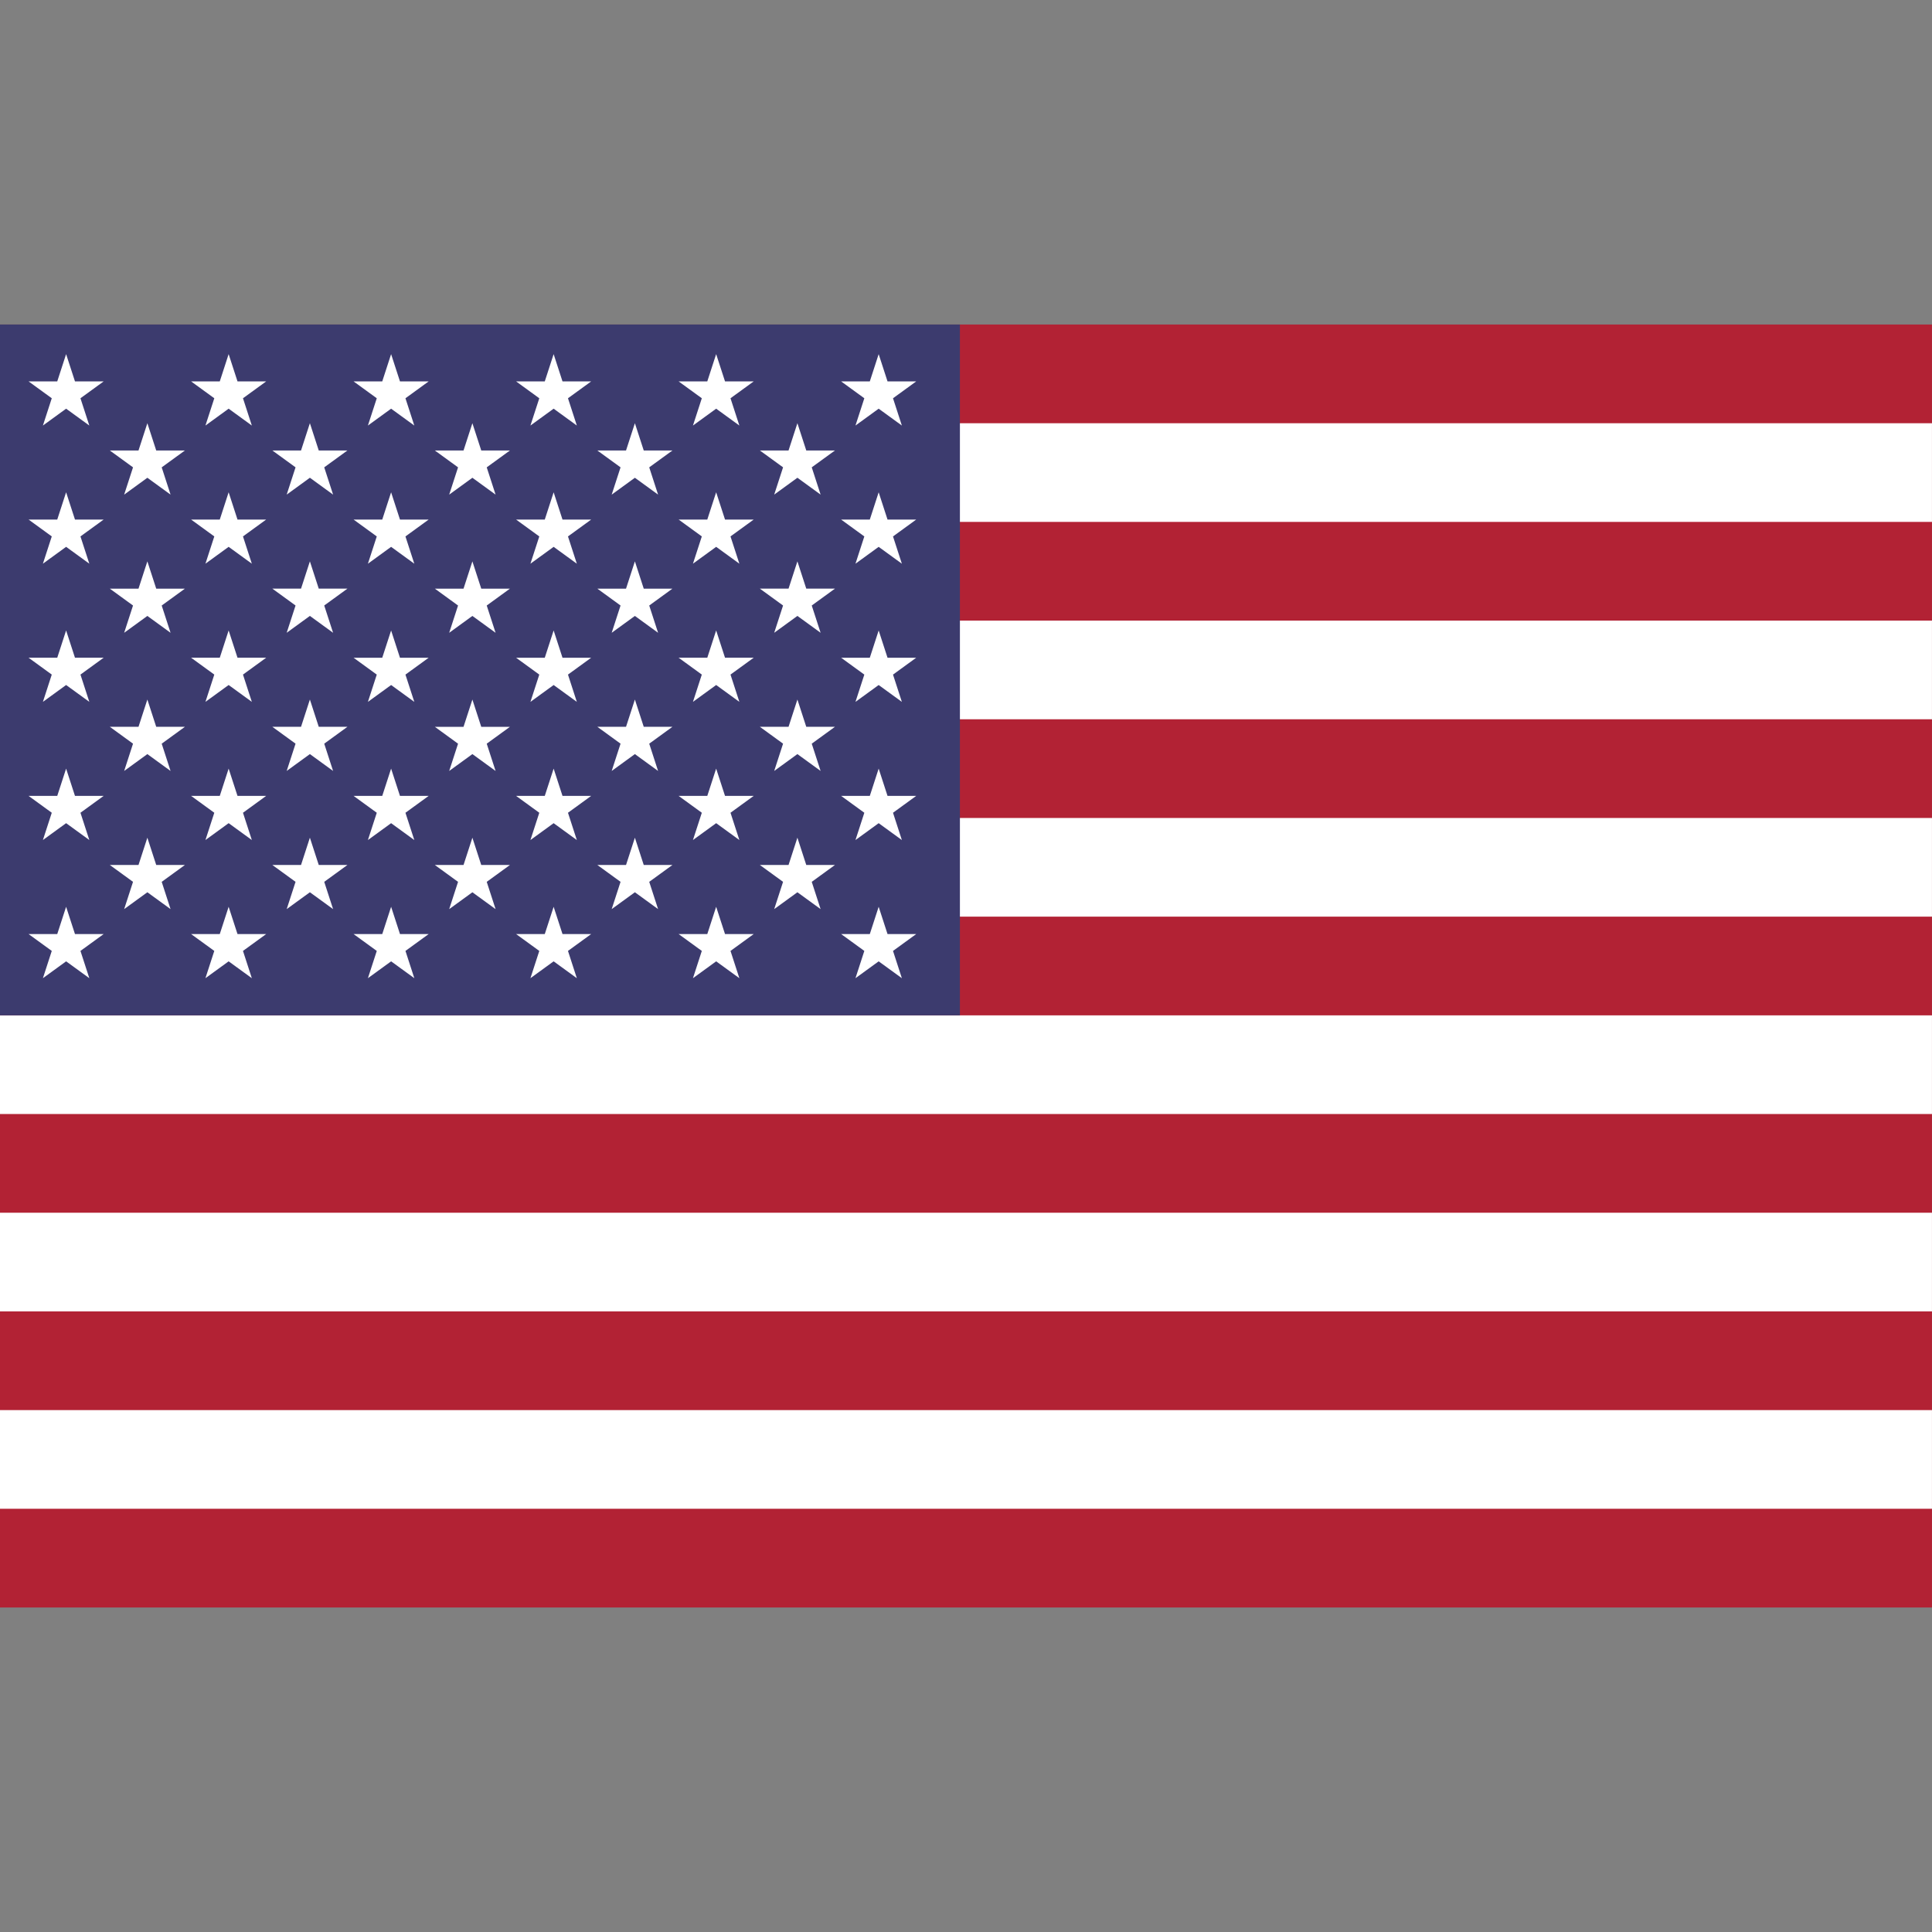
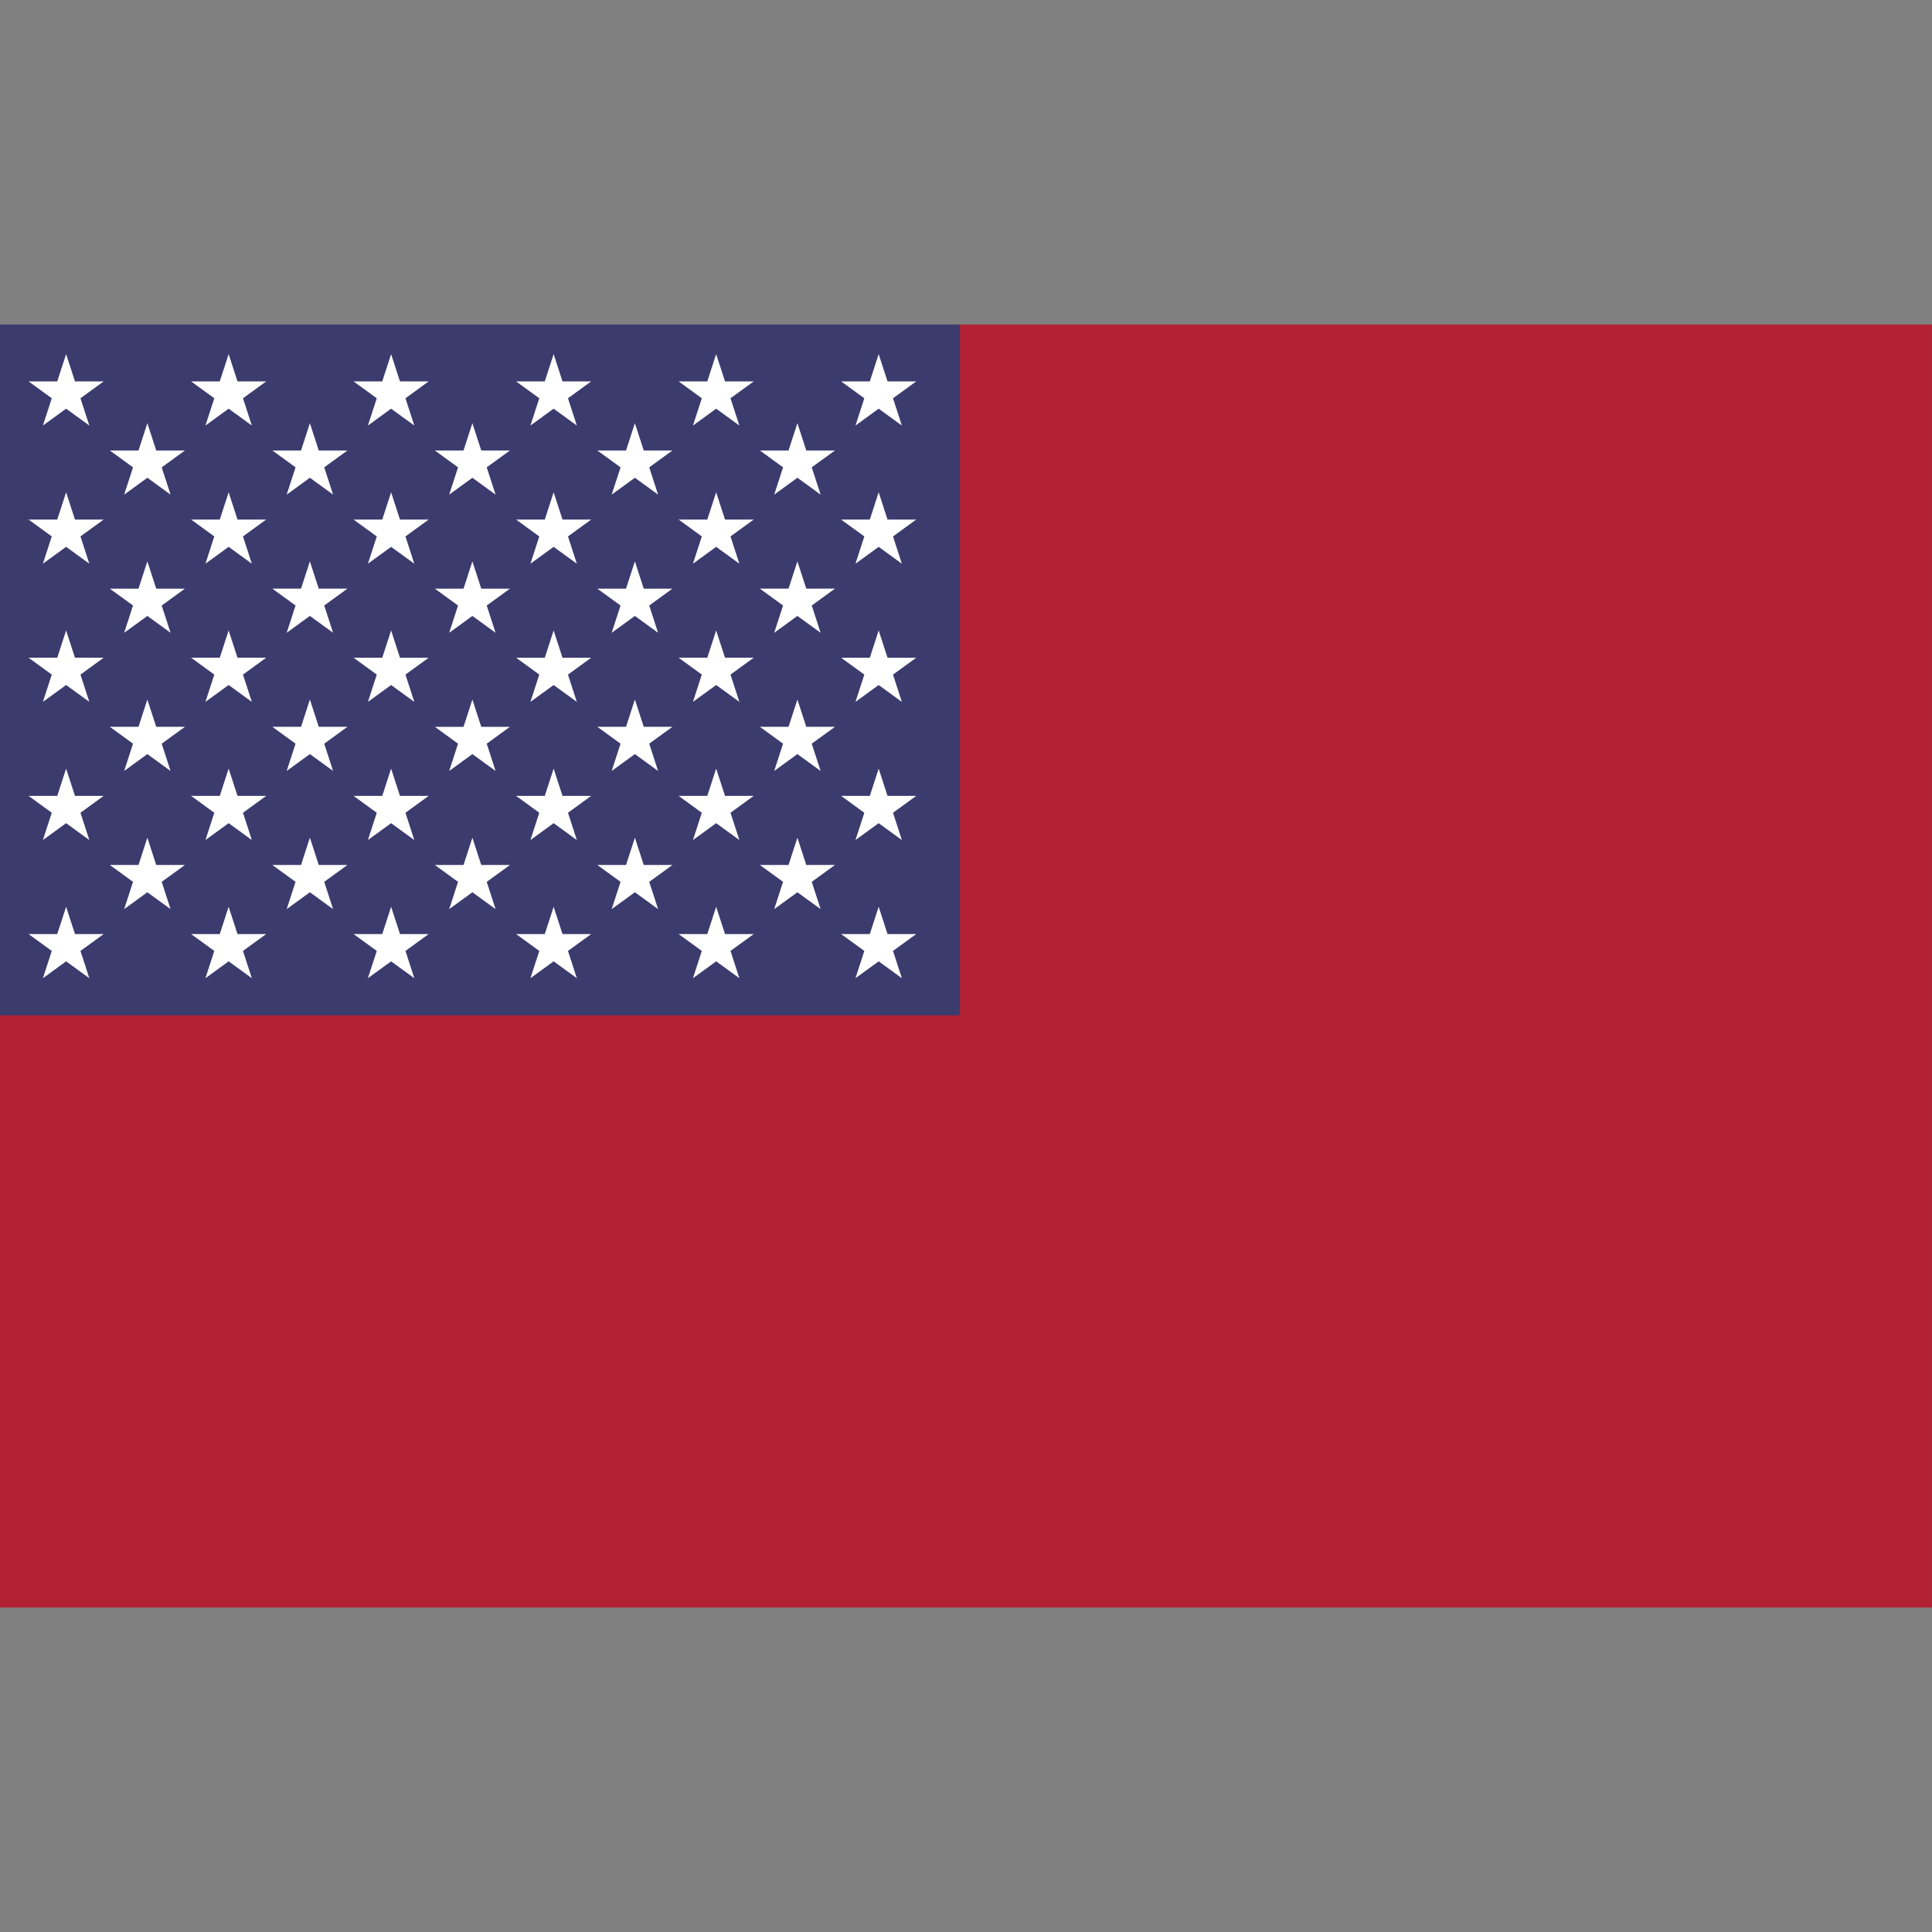
<svg xmlns="http://www.w3.org/2000/svg" width="128" height="128" viewBox="0 0 128 128" fill="none">
  <rect x="0" y="0" width="128" height="128" fill="#808080" stroke="none" />
  <g clip-path="url(#clip0_5247_116922)">
    <g clip-path="url(#clip1_5247_116922)">
      <path d="M-1.003 21.5H160.497V106.5H-1.003V21.5Z" fill="#B22234" />
      <path d="M-1.003 31.308H160.497ZM160.497 44.385H-1.003ZM-1.003 57.462H160.497ZM160.497 70.538H-1.003ZM-1.003 83.615H160.497ZM160.497 96.692H-1.003Z" fill="black" />
-       <path d="M-1.003 31.308H160.497M160.497 44.385H-1.003M-1.003 57.462H160.497M160.497 70.538H-1.003M-1.003 83.615H160.497M160.497 96.692H-1.003" stroke="white" stroke-width="6.538" />
      <path d="M-1.003 21.5H63.597V67.269H-1.003V21.5Z" fill="#3C3B6E" />
      <path d="M4.38 23.461L5.918 28.193L1.893 25.269H6.868L2.843 28.193L4.38 23.461Z" fill="white" />
      <path d="M4.38 32.615L5.918 37.346L1.893 34.422H6.868L2.843 37.346L4.38 32.615Z" fill="white" />
      <path d="M4.38 41.769L5.918 46.5L1.893 43.576H6.868L2.843 46.5L4.38 41.769Z" fill="white" />
      <path d="M4.38 50.923L5.918 55.654L1.893 52.73H6.868L2.843 55.654L4.38 50.923Z" fill="white" />
      <path d="M4.38 60.077L5.918 64.808L1.893 61.884H6.868L2.843 64.808L4.38 60.077Z" fill="white" />
      <path d="M9.763 28.039L11.3 32.77L7.276 29.846H12.251L8.226 32.77L9.763 28.039Z" fill="white" />
      <path d="M9.763 37.192L11.3 41.924L7.276 39H12.251L8.226 41.924L9.763 37.192Z" fill="white" />
      <path d="M9.763 46.346L11.3 51.078L7.276 48.153H12.251L8.226 51.078L9.763 46.346Z" fill="white" />
      <path d="M9.763 55.5L11.3 60.231L7.276 57.307H12.251L8.226 60.231L9.763 55.5Z" fill="white" />
      <path d="M15.148 23.461L16.685 28.193L12.661 25.269H17.635L13.611 28.193L15.148 23.461Z" fill="white" />
      <path d="M15.148 32.615L16.685 37.346L12.661 34.422H17.635L13.611 37.346L15.148 32.615Z" fill="white" />
      <path d="M15.148 41.769L16.685 46.5L12.661 43.576H17.635L13.611 46.5L15.148 41.769Z" fill="white" />
      <path d="M15.148 50.923L16.685 55.654L12.661 52.73H17.635L13.611 55.654L15.148 50.923Z" fill="white" />
      <path d="M15.148 60.077L16.685 64.808L12.66 61.884H17.635L13.61 64.808L15.148 60.077Z" fill="white" />
      <path d="M20.531 28.038L22.068 32.769L18.044 29.845H23.018L18.994 32.769L20.531 28.038Z" fill="white" />
      <path d="M20.531 37.192L22.068 41.923L18.044 38.999H23.018L18.994 41.923L20.531 37.192Z" fill="white" />
      <path d="M20.531 46.346L22.068 51.077L18.044 48.153H23.018L18.994 51.077L20.531 46.346Z" fill="white" />
      <path d="M20.531 55.499L22.068 60.231L18.044 57.307H23.018L18.994 60.231L20.531 55.499Z" fill="white" />
      <path d="M25.912 23.462L27.449 28.193L23.425 25.269H28.4L24.375 28.193L25.912 23.462Z" fill="white" />
      <path d="M25.912 32.616L27.449 37.347L23.425 34.423H28.4L24.375 37.347L25.912 32.616Z" fill="white" />
      <path d="M25.912 41.77L27.449 46.501L23.425 43.577H28.4L24.375 46.501L25.912 41.77Z" fill="white" />
      <path d="M25.912 50.923L27.449 55.655L23.425 52.73H28.4L24.375 55.655L25.912 50.923Z" fill="white" />
      <path d="M25.913 60.077L27.45 64.808L23.425 61.884H28.4L24.375 64.808L25.913 60.077Z" fill="white" />
      <path d="M31.297 28.039L32.834 32.77L28.81 29.846H33.784L29.76 32.77L31.297 28.039Z" fill="white" />
      <path d="M31.297 37.193L32.834 41.924L28.81 39H33.784L29.76 41.924L31.297 37.193Z" fill="white" />
      <path d="M31.297 46.347L32.834 51.078L28.81 48.154H33.784L29.76 51.078L31.297 46.347Z" fill="white" />
      <path d="M31.297 55.501L32.834 60.232L28.81 57.308H33.784L29.76 60.232L31.297 55.501Z" fill="white" />
      <path d="M36.68 23.462L38.217 28.193L34.192 25.269H39.167L35.142 28.193L36.68 23.462Z" fill="white" />
      <path d="M36.68 32.616L38.217 37.347L34.192 34.423H39.167L35.142 37.347L36.68 32.616Z" fill="white" />
      <path d="M36.68 41.77L38.217 46.501L34.192 43.577H39.167L35.142 46.501L36.68 41.77Z" fill="white" />
      <path d="M36.68 50.923L38.217 55.655L34.192 52.73H39.167L35.142 55.655L36.68 50.923Z" fill="white" />
      <path d="M36.68 60.077L38.217 64.808L34.192 61.884H39.167L35.142 64.808L36.68 60.077Z" fill="white" />
      <path d="M42.063 28.039L43.6 32.77L39.576 29.846H44.55L40.526 32.77L42.063 28.039Z" fill="white" />
      <path d="M42.063 37.192L43.6 41.924L39.576 39H44.55L40.526 41.924L42.063 37.192Z" fill="white" />
      <path d="M42.063 46.346L43.6 51.078L39.576 48.153H44.55L40.526 51.078L42.063 46.346Z" fill="white" />
      <path d="M42.063 55.5L43.6 60.231L39.576 57.307H44.55L40.526 60.231L42.063 55.5Z" fill="white" />
      <path d="M47.447 23.461L48.985 28.193L44.96 25.269H49.935L45.91 28.193L47.447 23.461Z" fill="white" />
      <path d="M47.447 32.615L48.985 37.346L44.96 34.422H49.935L45.91 37.346L47.447 32.615Z" fill="white" />
      <path d="M47.447 41.769L48.985 46.5L44.96 43.576H49.935L45.91 46.5L47.447 41.769Z" fill="white" />
      <path d="M47.447 50.923L48.985 55.654L44.96 52.73H49.935L45.91 55.654L47.447 50.923Z" fill="white" />
      <path d="M47.447 60.077L48.985 64.808L44.96 61.884H49.935L45.91 64.808L47.447 60.077Z" fill="white" />
      <path d="M52.83 28.038L54.367 32.769L50.343 29.845H55.318L51.293 32.769L52.83 28.038Z" fill="white" />
      <path d="M52.83 37.192L54.367 41.923L50.343 38.999H55.318L51.293 41.923L52.83 37.192Z" fill="white" />
      <path d="M52.83 46.346L54.367 51.077L50.343 48.153H55.318L51.293 51.077L52.83 46.346Z" fill="white" />
      <path d="M52.83 55.499L54.367 60.231L50.343 57.307H55.318L51.293 60.231L52.83 55.499Z" fill="white" />
      <path d="M58.214 23.462L59.751 28.193L55.727 25.269H60.701L56.677 28.193L58.214 23.462Z" fill="white" />
      <path d="M58.214 32.616L59.751 37.347L55.727 34.423H60.701L56.677 37.347L58.214 32.616Z" fill="white" />
      <path d="M58.214 41.77L59.751 46.501L55.727 43.577H60.701L56.677 46.501L58.214 41.77Z" fill="white" />
      <path d="M58.214 50.923L59.751 55.655L55.727 52.73H60.701L56.677 55.655L58.214 50.923Z" fill="white" />
      <path d="M58.214 60.077L59.751 64.808L55.727 61.884H60.701L56.677 64.808L58.214 60.077Z" fill="white" />
    </g>
  </g>
  <defs>
    <clipPath id="clip0_5247_116922">
      <rect width="128" height="128" fill="white" transform="translate(-0.002)" />
    </clipPath>
    <clipPath id="clip1_5247_116922">
      <rect width="161.5" height="85" fill="white" transform="translate(-1.002 21.5)" />
    </clipPath>
  </defs>
</svg>